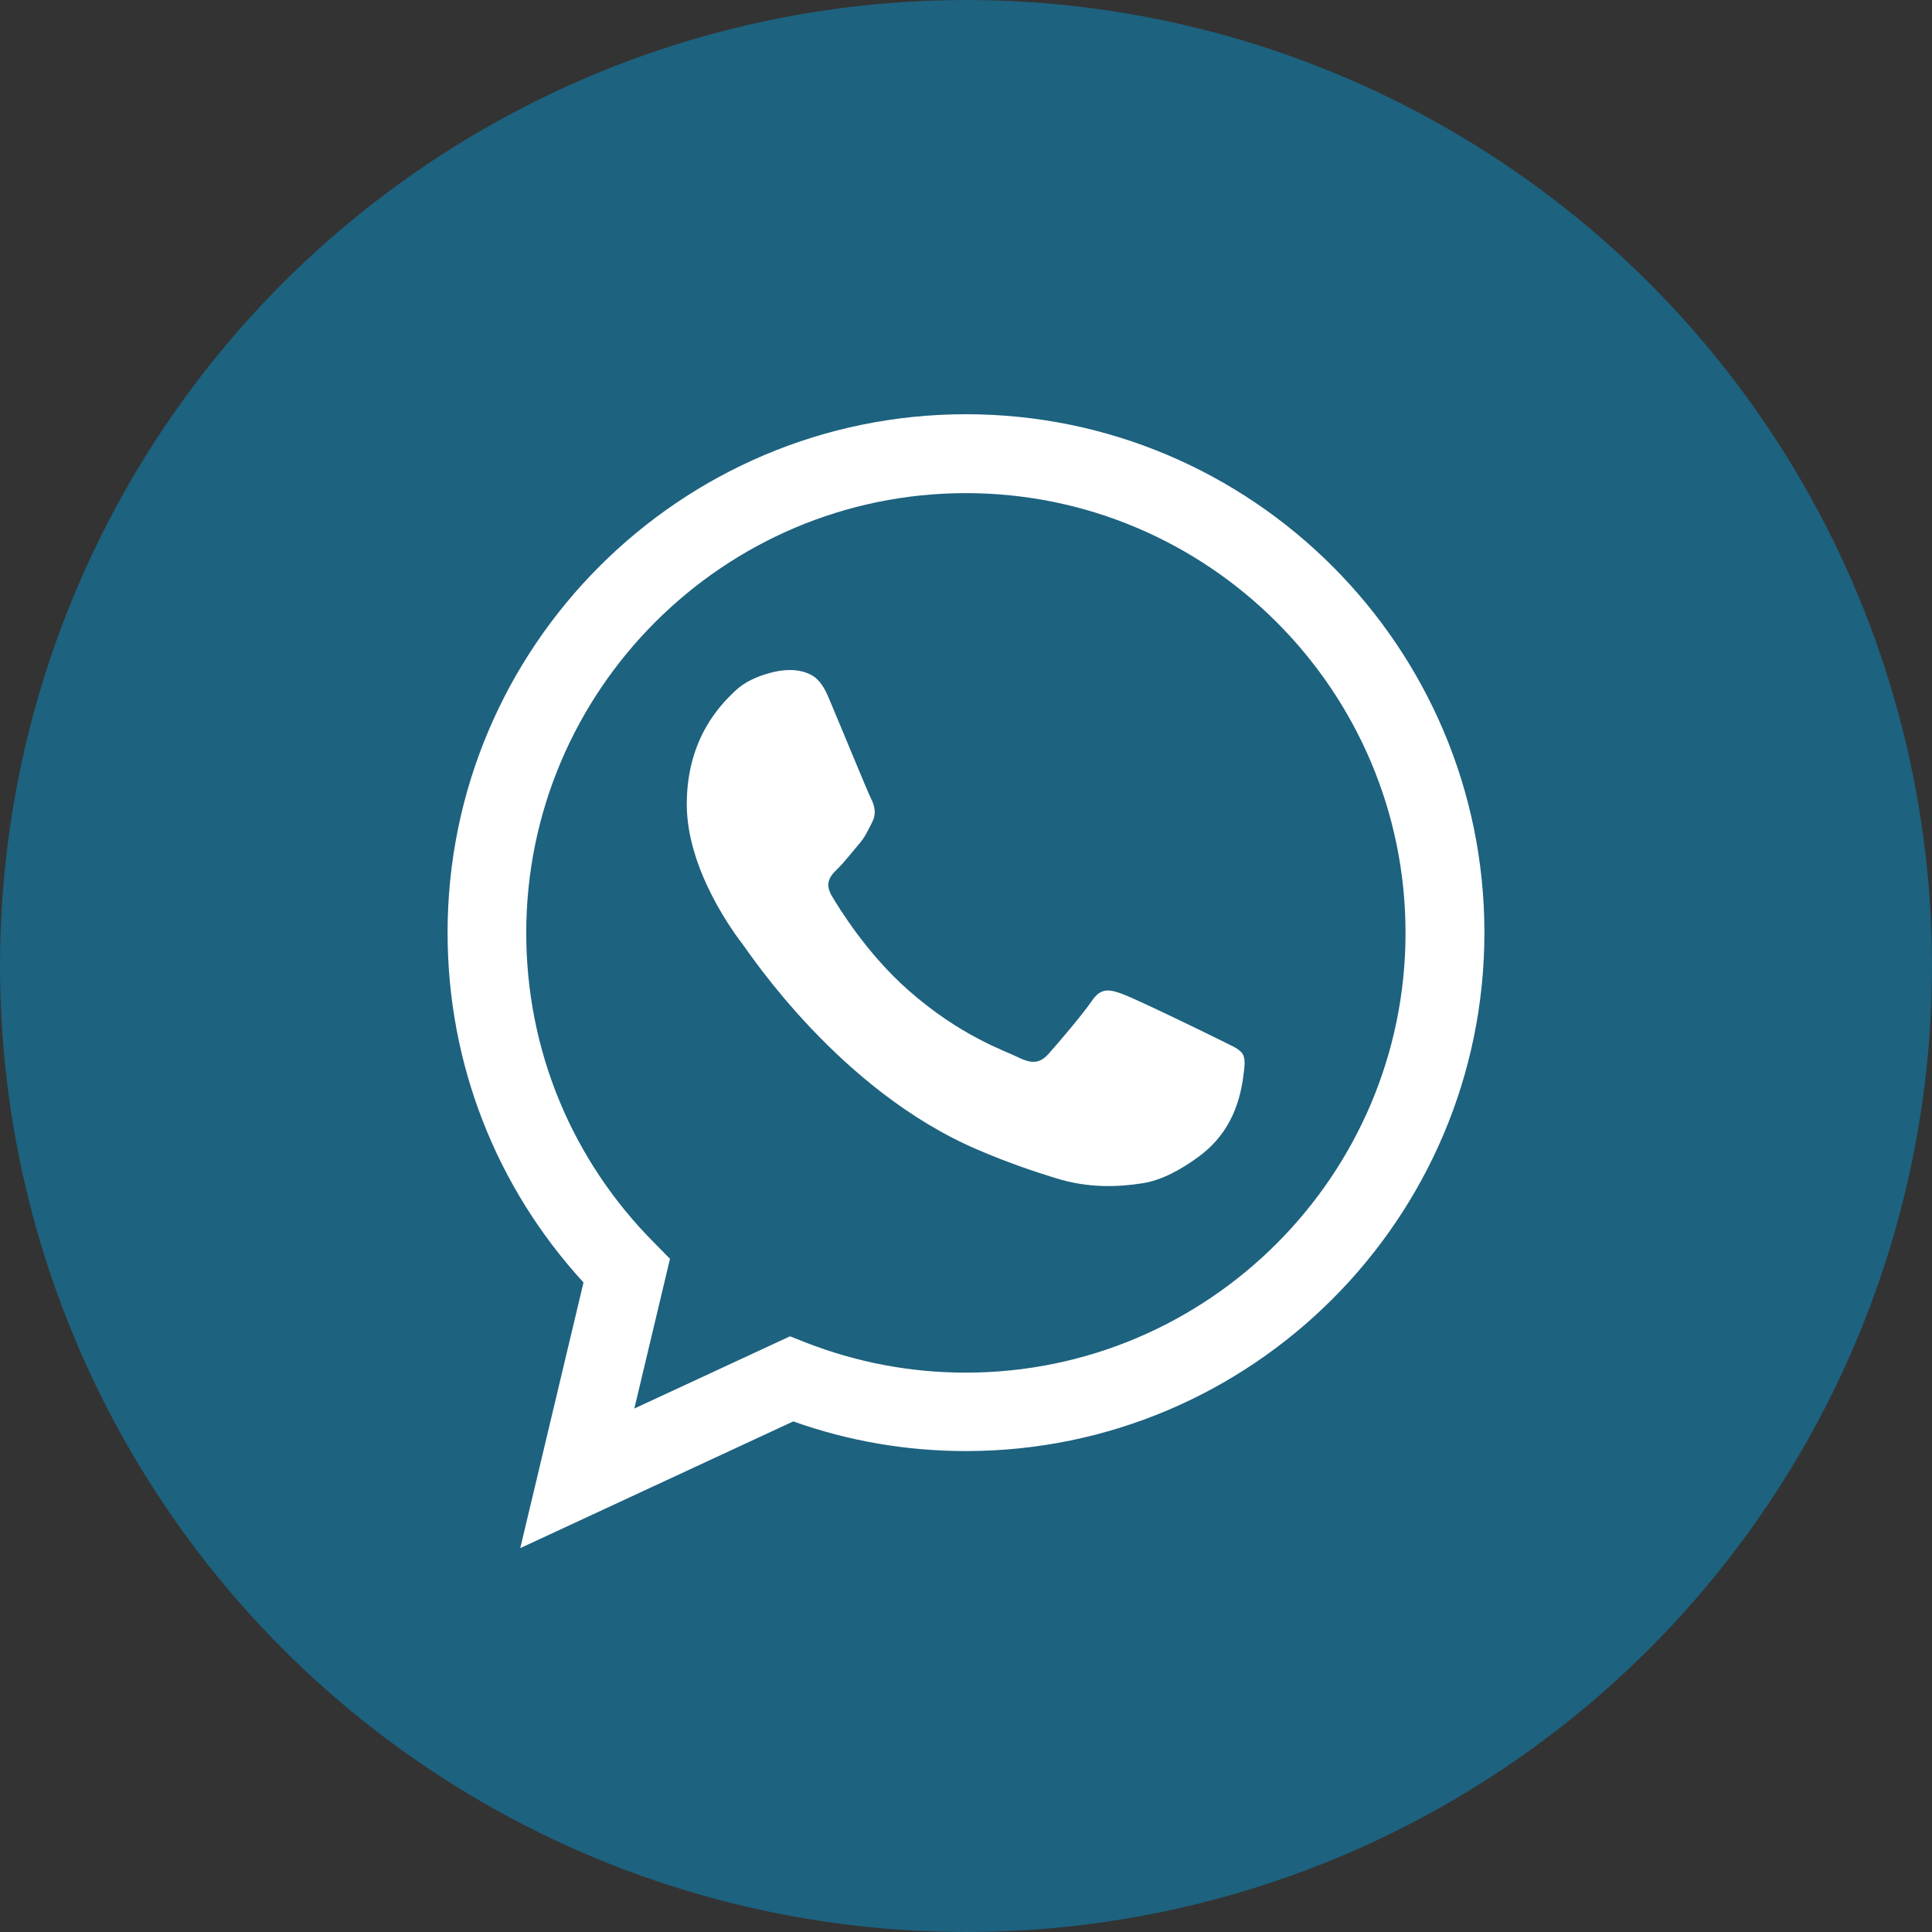
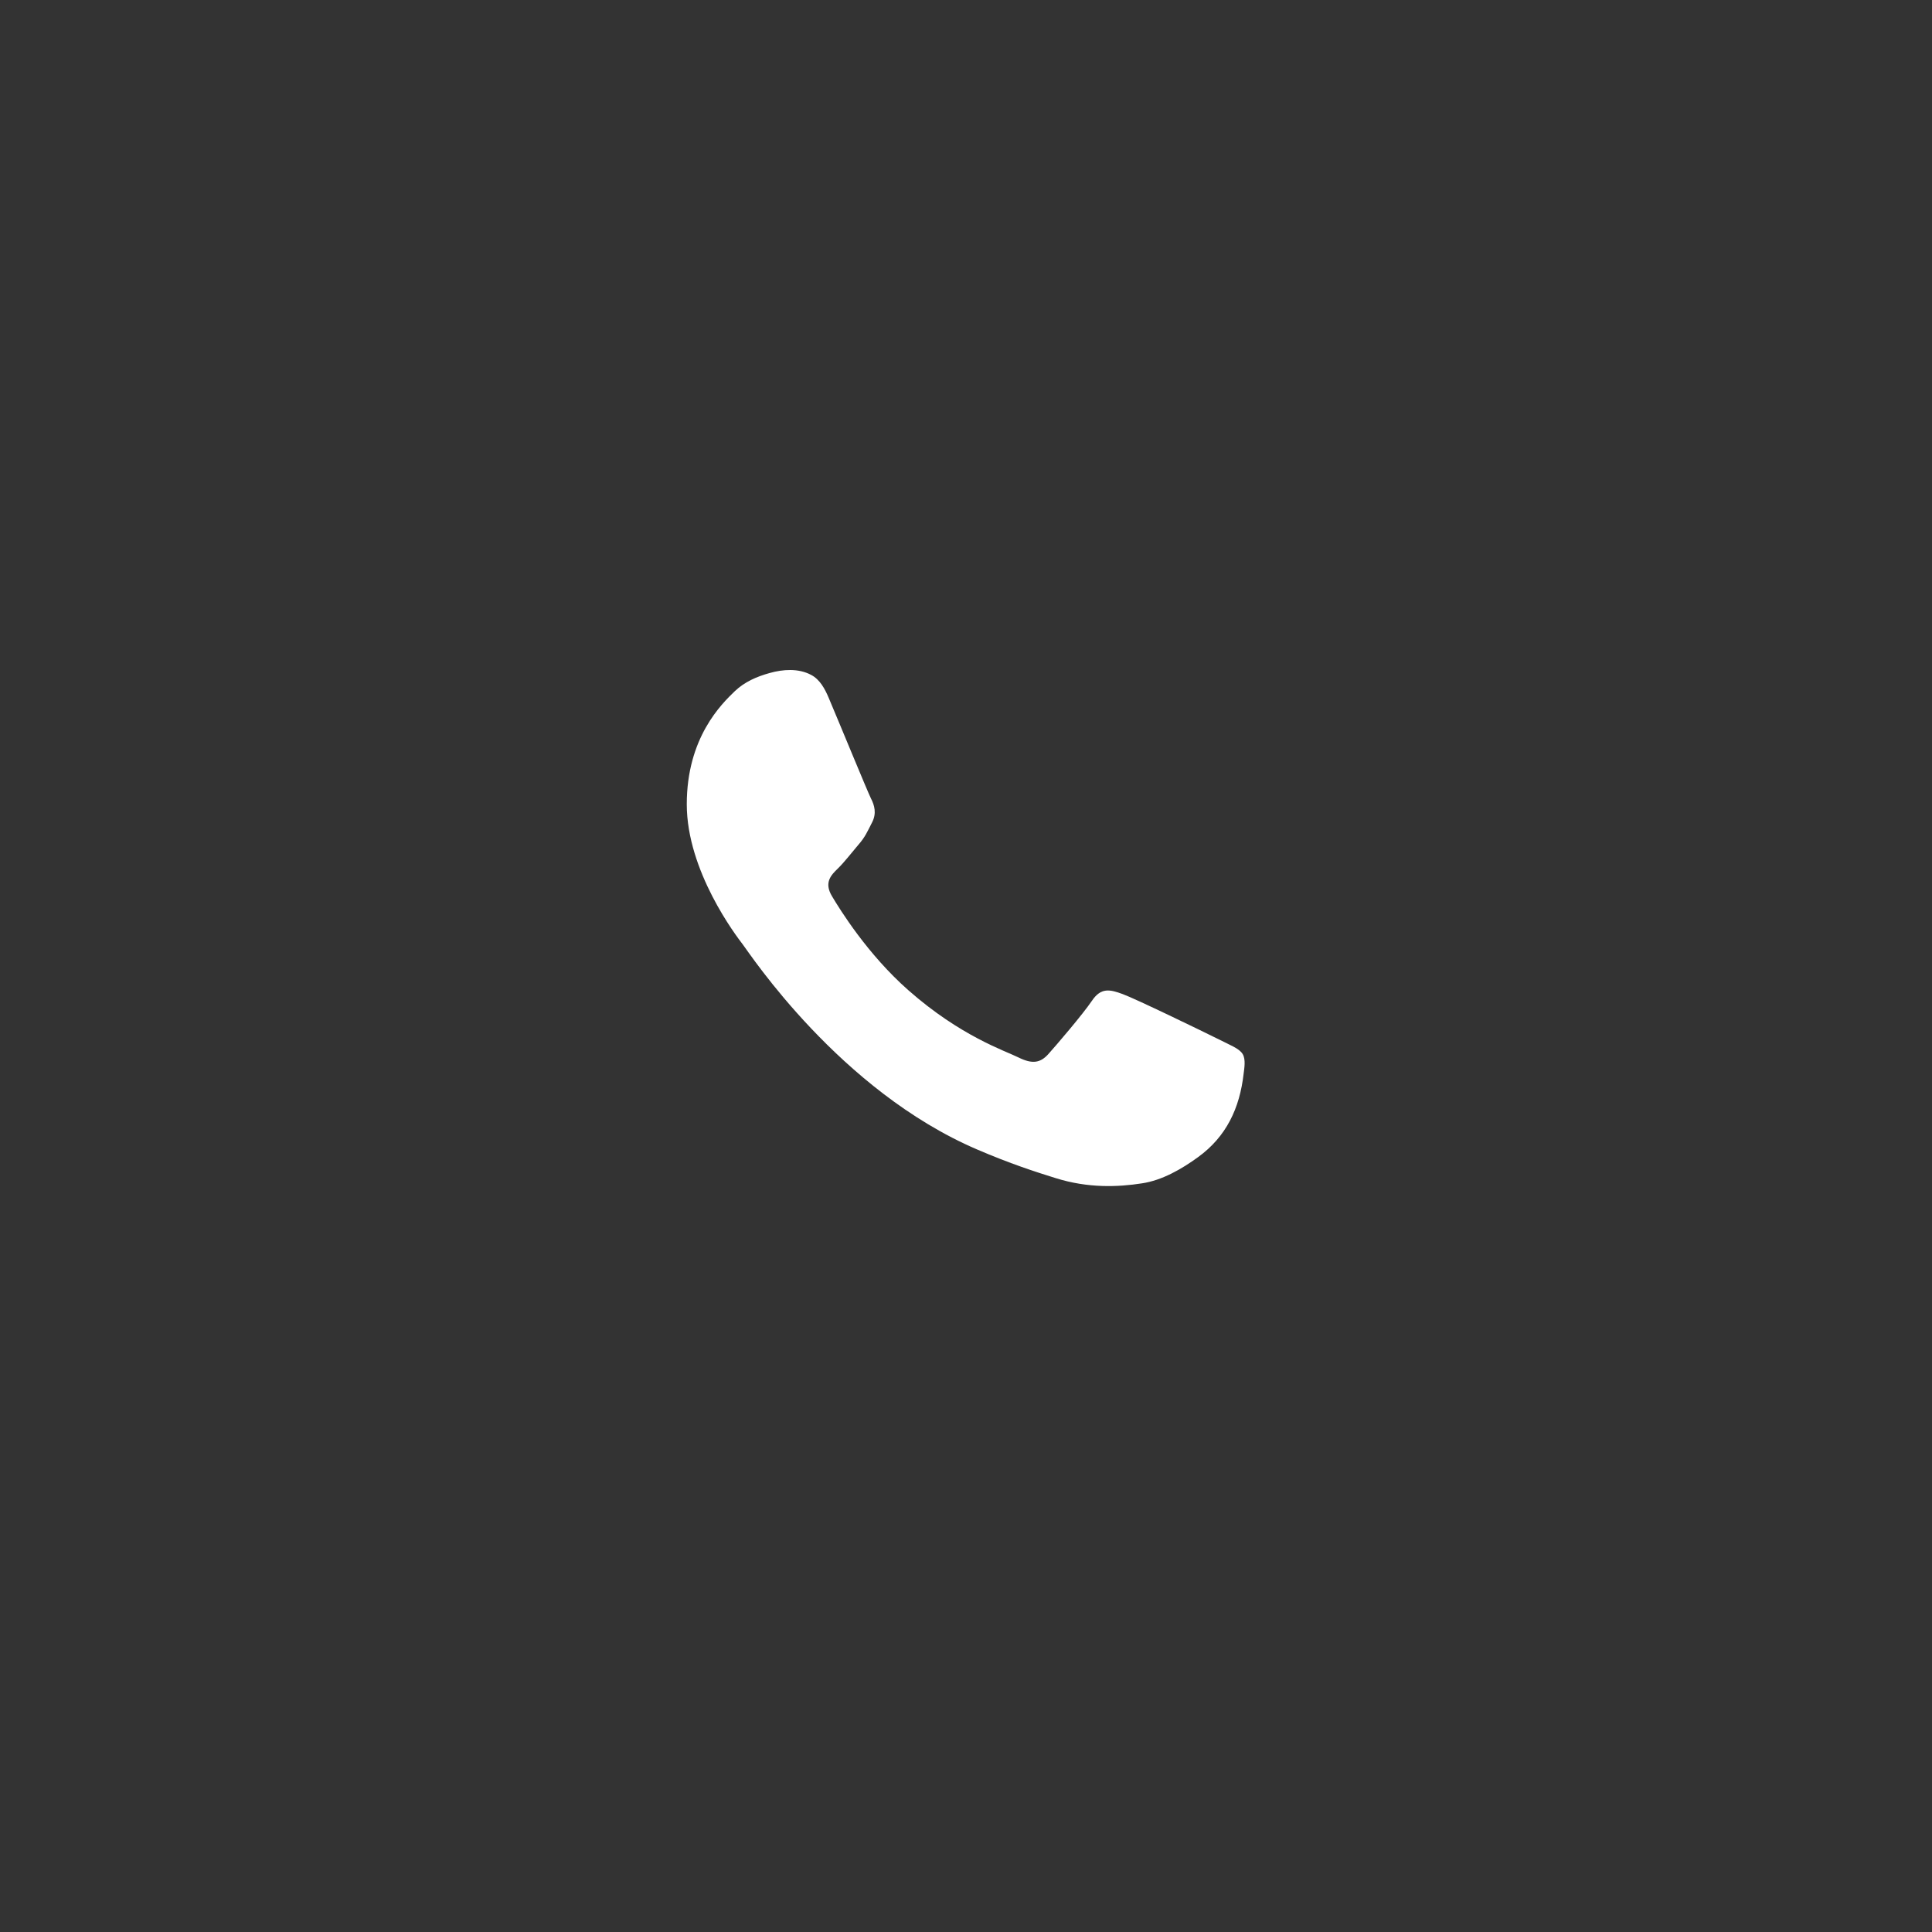
<svg xmlns="http://www.w3.org/2000/svg" id="Livello_2" data-name="Livello 2" viewBox="0 0 84 84">
  <rect x="0" y="0" width="84" height="84" fill="#333333" stroke="none" />
  <defs>
    <style>
      .cls-1 {
        fill: #fff;
      }

      .cls-2 {
        fill: #1d627f;
      }
    </style>
  </defs>
  <g id="grafica">
    <g>
-       <circle class="cls-2" cx="42" cy="42" r="42" />
      <g>
        <path class="cls-1" d="M52.89,45.14c-.6-.3-3.53-1.72-4.08-1.92-.55-.2-.94-.3-1.34,.3-.4,.59-1.54,1.92-1.89,2.31-.35,.39-.7,.44-1.29,.15-.6-.3-2.52-.92-4.8-2.93-1.77-1.56-2.97-3.5-3.32-4.09-.35-.59-.04-.91,.26-1.2,.27-.26,.6-.69,.89-1.03,.3-.34,.4-.59,.6-.98s.1-.74-.05-1.03c-.15-.3-1.34-3.2-1.84-4.38-.16-.38-.38-.8-.77-1-.55-.29-1.22-.24-1.79-.08-.58,.16-1.1,.39-1.52,.79-.58,.56-2.09,2.02-2.09,4.92s2.14,5.71,2.44,6.1c.3,.39,4.21,6.35,10.19,8.91,1.42,.61,2.53,.97,3.4,1.24,1.43,.45,2.73,.39,3.76,.23,.88-.13,1.74-.63,2.44-1.14,1.23-.89,1.81-2.13,1.98-3.62,.03-.24,.1-.63-.04-.86-.15-.25-.55-.39-1.14-.69Z" />
-         <path class="cls-1" d="M22.62,67.31l2.75-11.55c-3.82-4.17-5.91-9.53-5.91-15.21,0-12.43,10.11-22.54,22.54-22.54s22.54,10.11,22.54,22.54-10.11,22.54-22.54,22.54c-2.57,0-5.1-.43-7.51-1.29l-11.87,5.51ZM42,21.44c-10.54,0-19.12,8.58-19.12,19.12,0,5.09,1.98,9.88,5.58,13.49l.67,.68-1.55,6.51,6.77-3.14,.68,.27c2.23,.87,4.57,1.31,6.96,1.31,10.54,0,19.12-8.58,19.12-19.12s-8.58-19.12-19.12-19.12Z" />
      </g>
    </g>
  </g>
</svg>